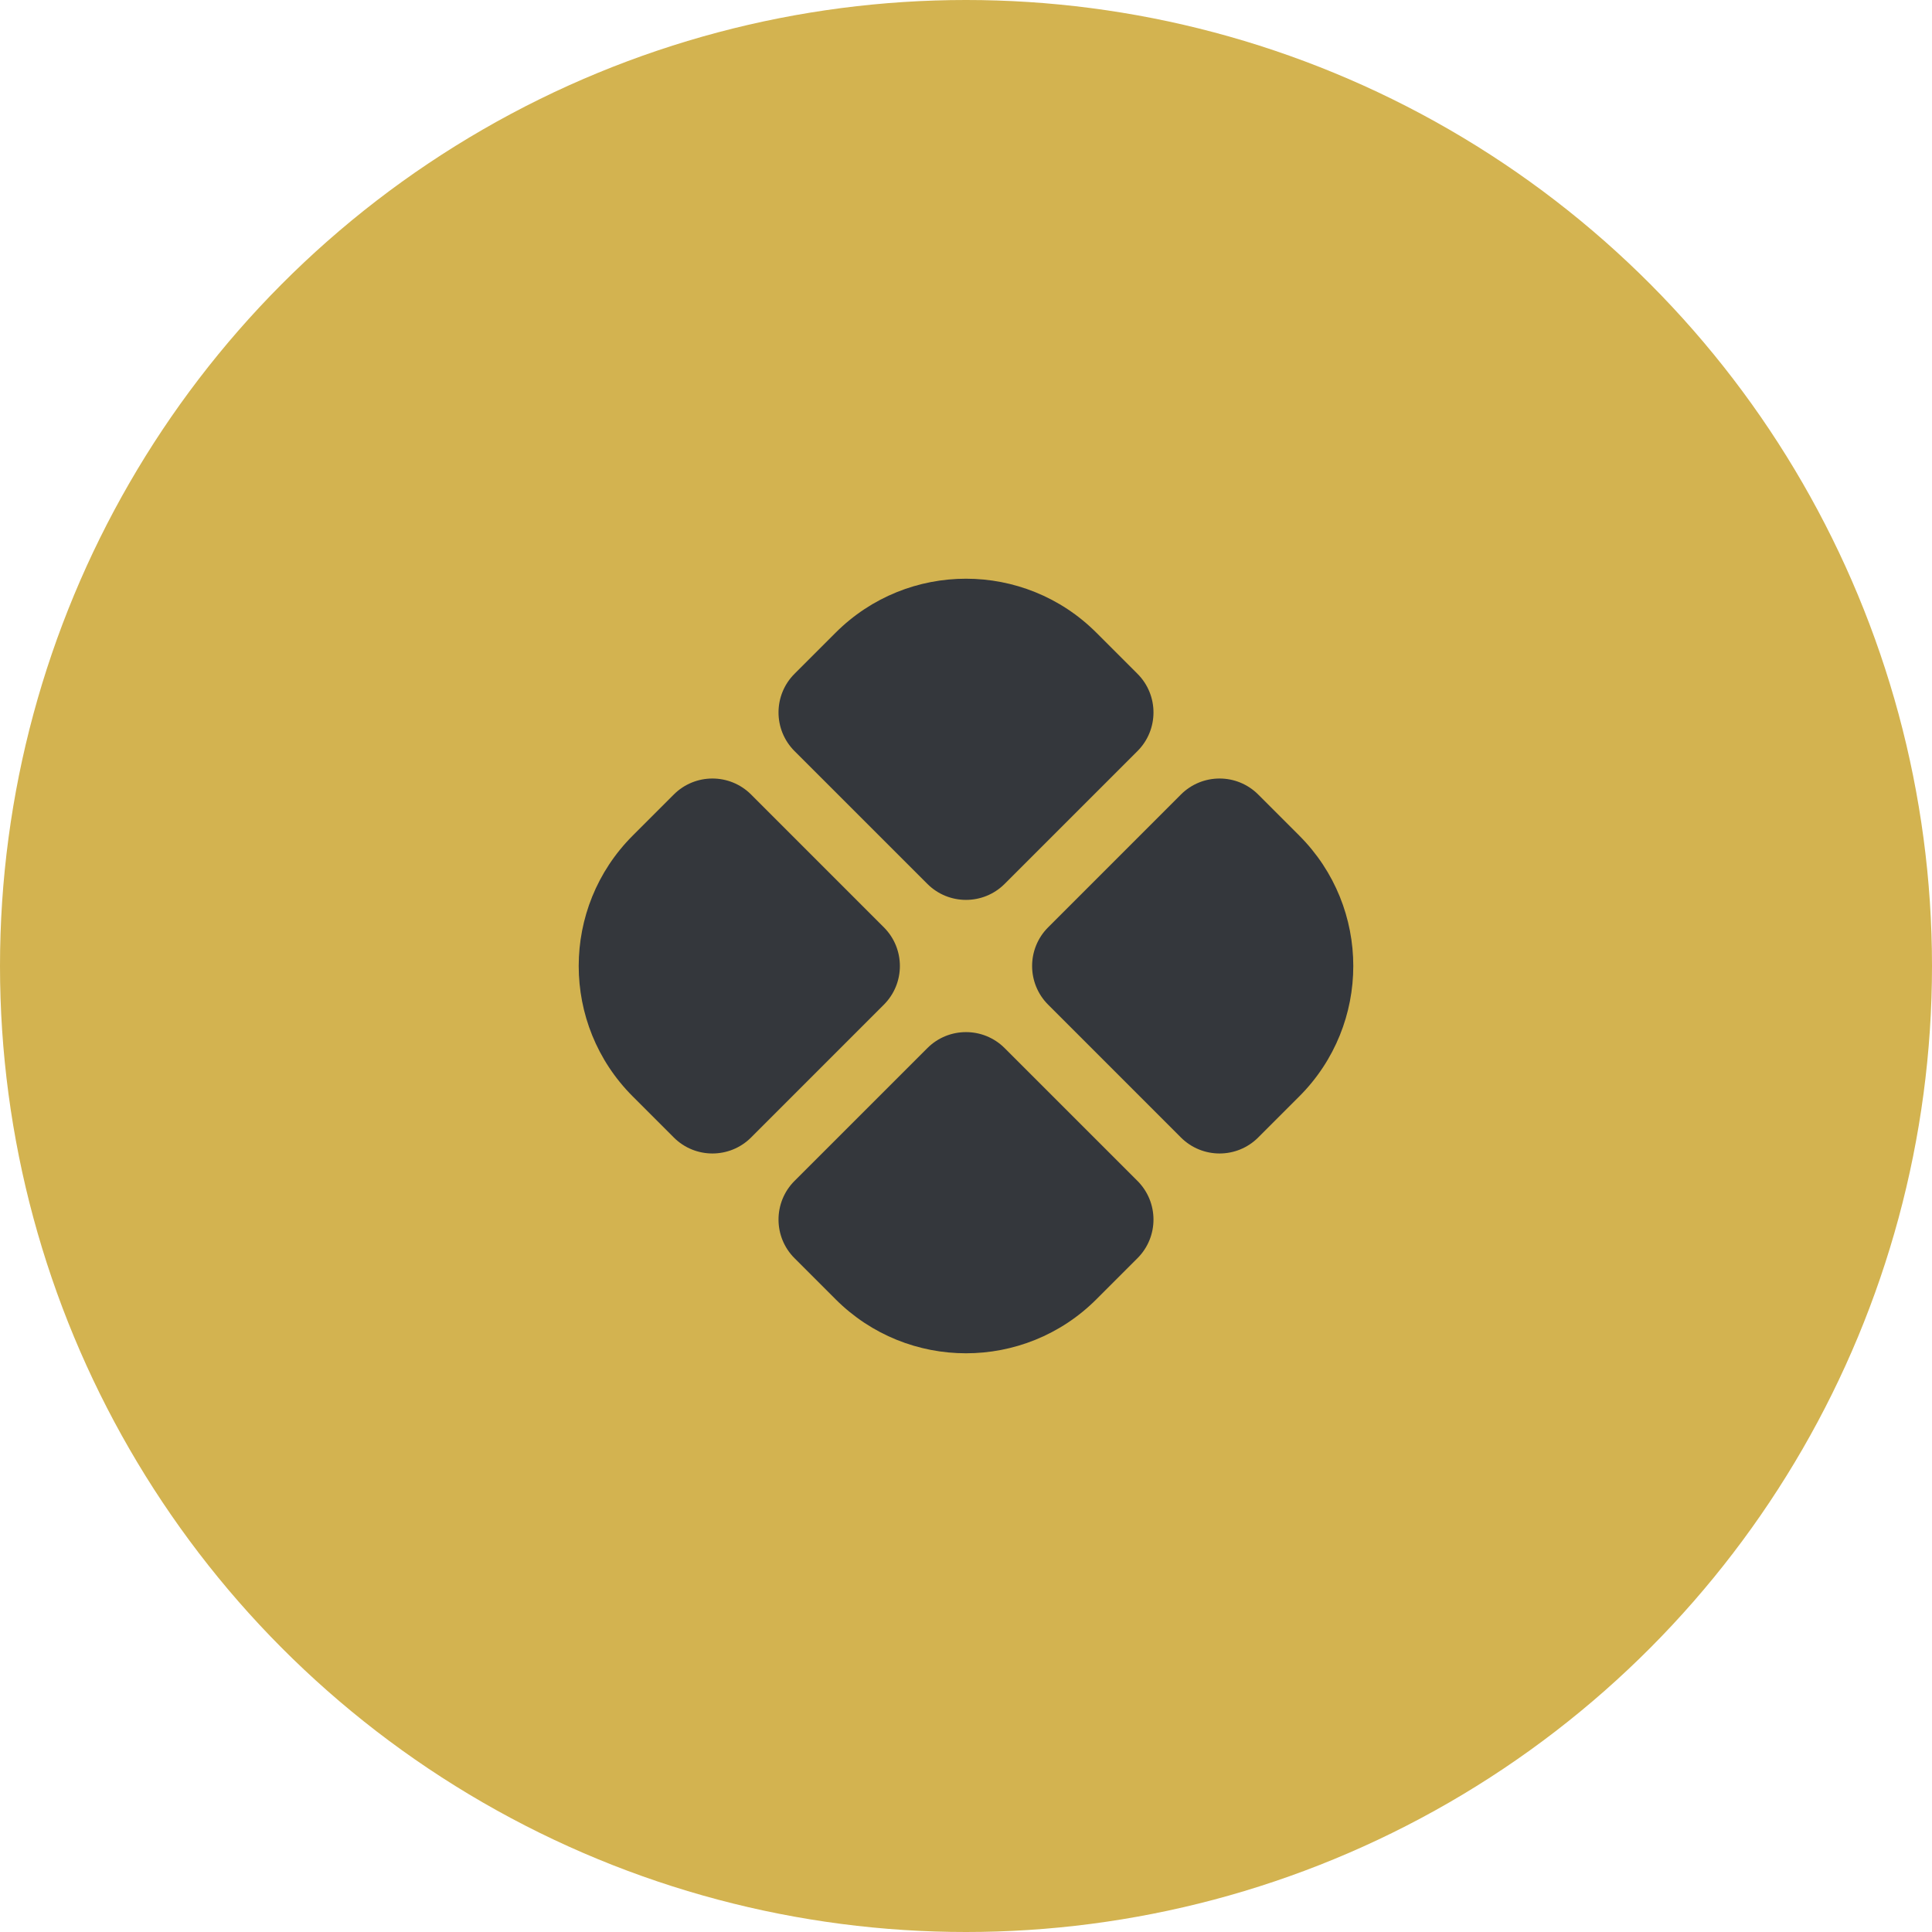
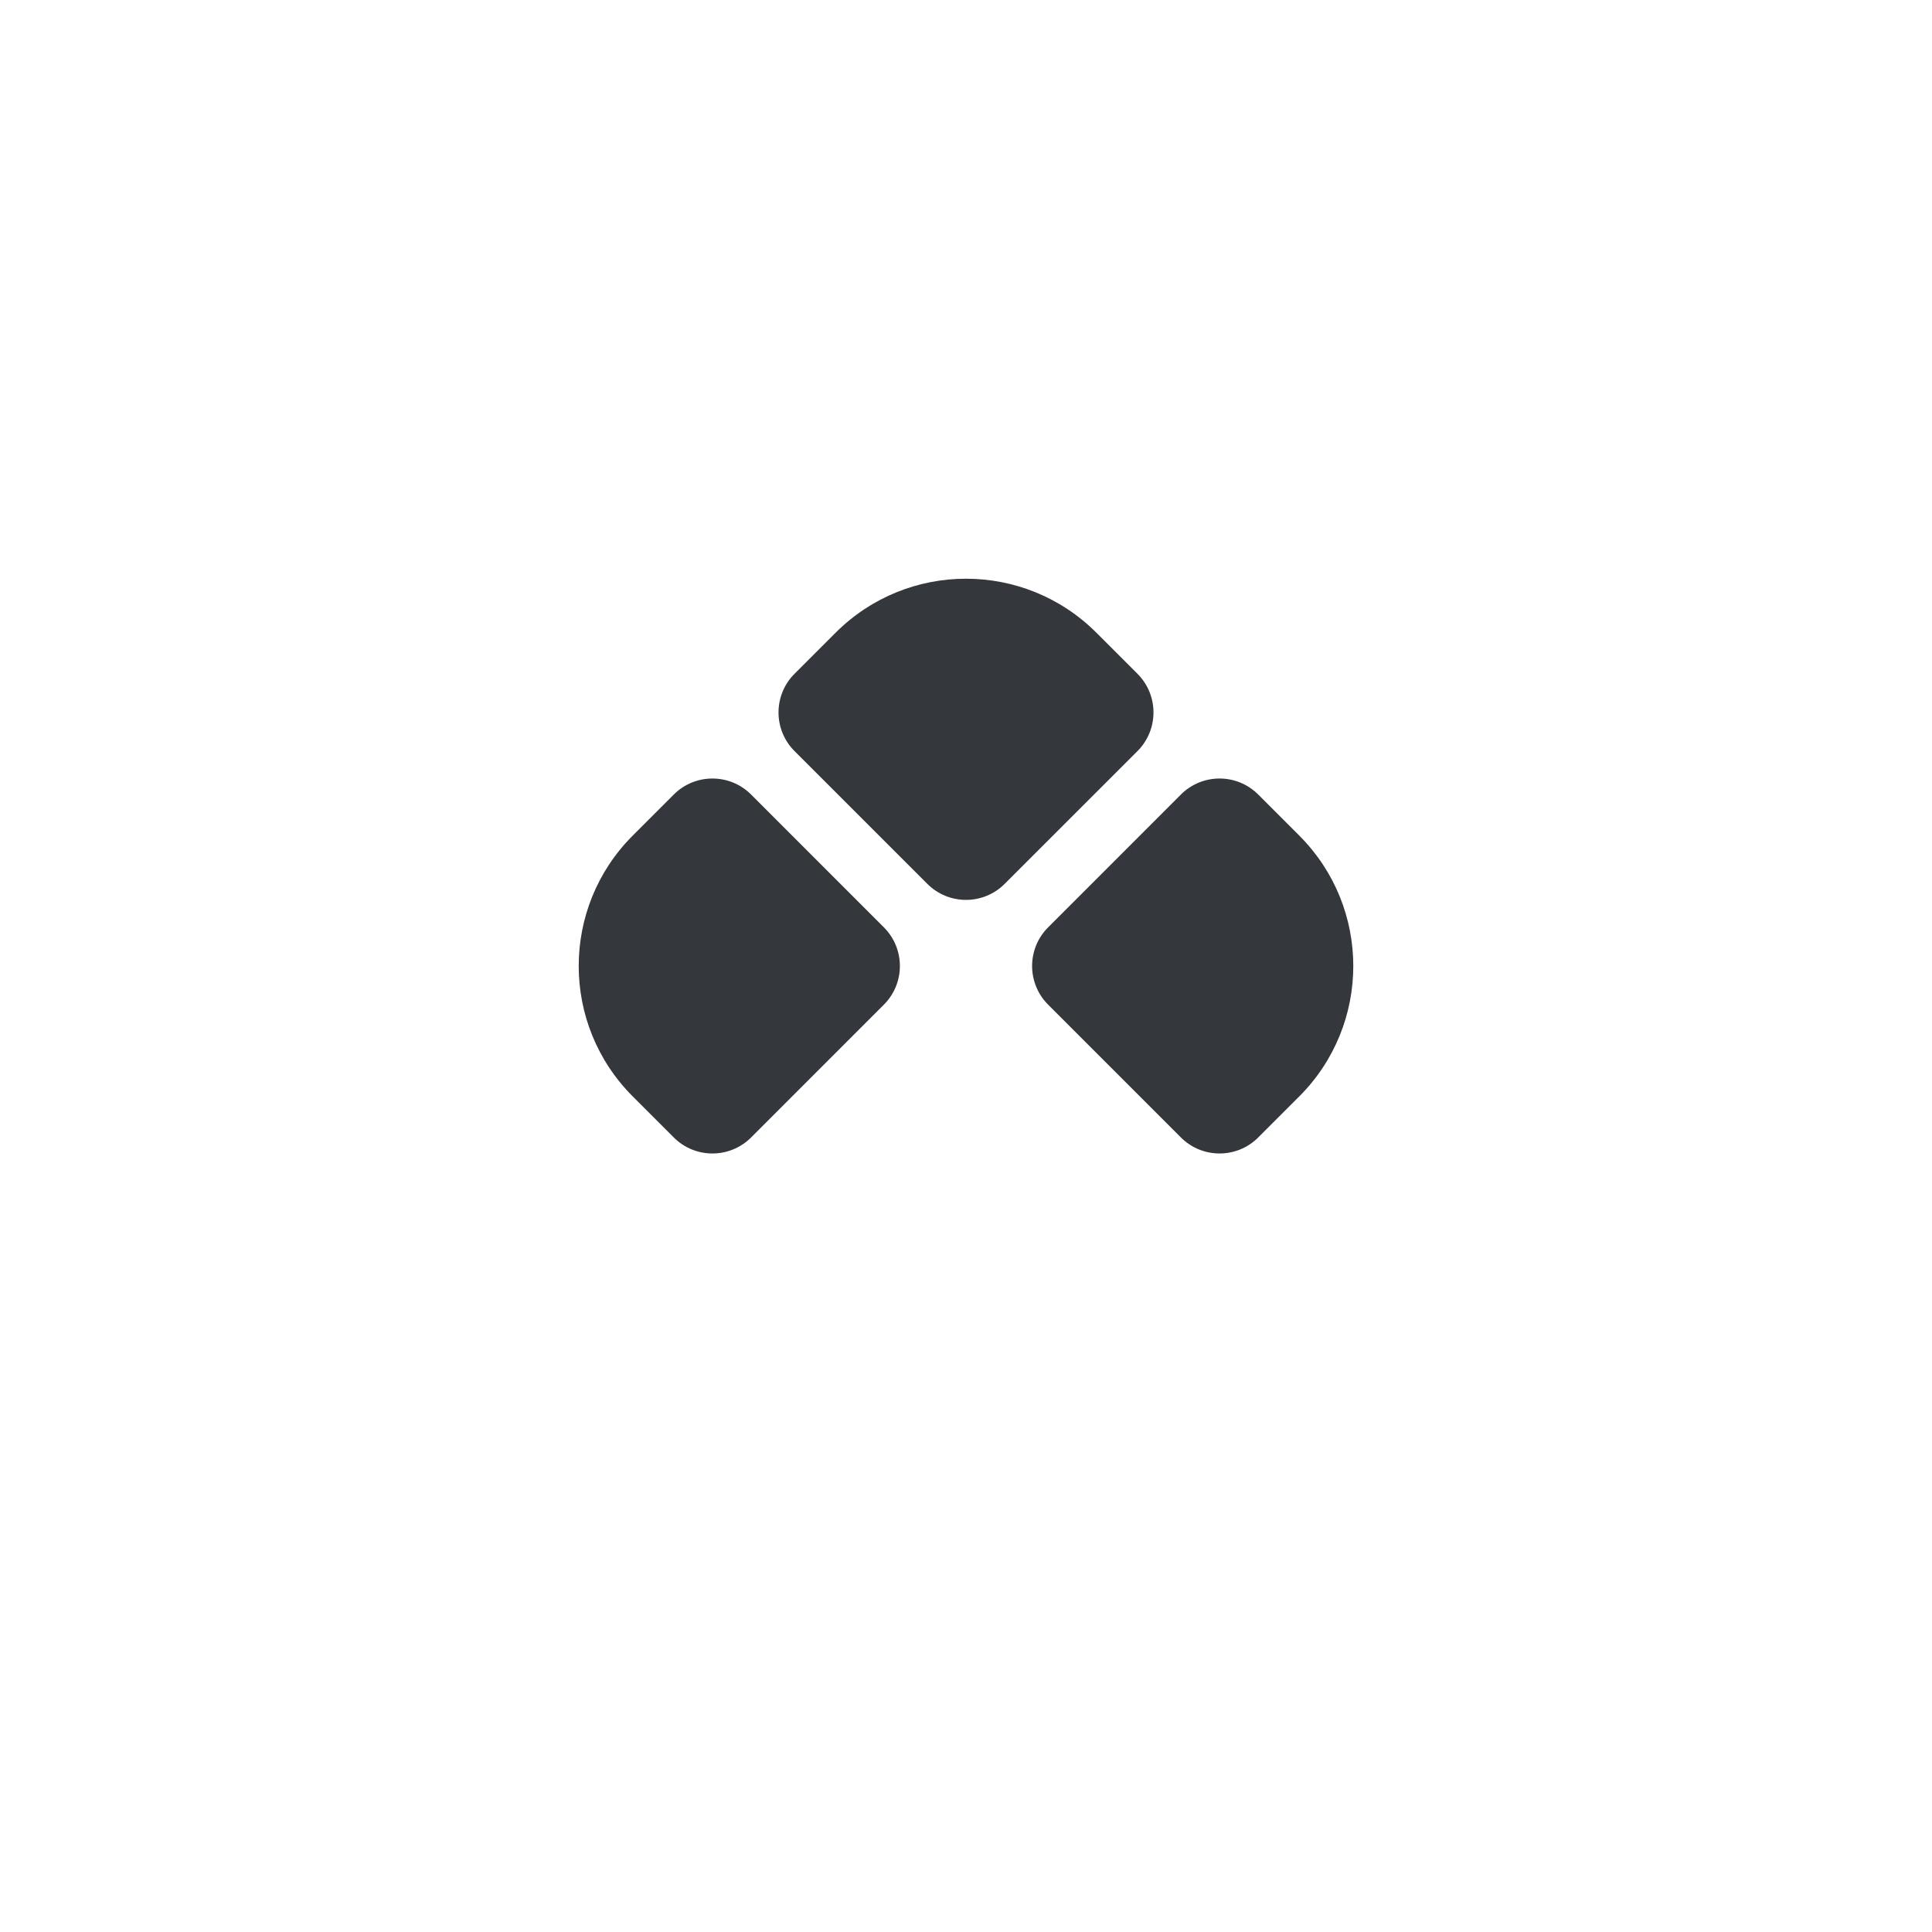
<svg xmlns="http://www.w3.org/2000/svg" width="50" height="50" viewBox="0 0 50 50" fill="none">
-   <circle cx="25" cy="25" r="25" fill="#D3B350" />
  <path d="M28.375 16.375C26.511 14.511 23.489 14.511 21.625 16.375L20.562 17.438C20.01 17.99 20.01 18.885 20.562 19.438L24 22.875C24.552 23.427 25.448 23.427 26 22.875L29.438 19.438C29.99 18.885 29.99 17.99 29.438 17.438L28.375 16.375Z" fill="#34373C" />
  <path d="M32.562 20.562C32.01 20.01 31.115 20.01 30.562 20.562L27.125 24C26.573 24.552 26.573 25.448 27.125 26L30.562 29.438C31.115 29.99 32.01 29.99 32.562 29.438L33.625 28.375C35.489 26.511 35.489 23.489 33.625 21.625L32.562 20.562Z" fill="#34373C" />
-   <path d="M29.438 32.562C29.99 32.01 29.99 31.115 29.438 30.562L26 27.125C25.448 26.573 24.552 26.573 24 27.125L20.562 30.562C20.01 31.115 20.01 32.01 20.562 32.562L21.625 33.625C23.489 35.489 26.511 35.489 28.375 33.625L29.438 32.562Z" fill="#34373C" />
-   <path d="M17.438 29.438C17.99 29.99 18.885 29.99 19.438 29.438L22.875 26C23.427 25.448 23.427 24.552 22.875 24L19.438 20.562C18.885 20.01 17.99 20.01 17.438 20.562L16.375 21.625C14.511 23.489 14.511 26.511 16.375 28.375L17.438 29.438Z" fill="#34373C" />
+   <path d="M17.438 29.438C17.99 29.99 18.885 29.99 19.438 29.438L22.875 26C23.427 25.448 23.427 24.552 22.875 24L19.438 20.562C18.885 20.01 17.99 20.01 17.438 20.562L16.375 21.625C14.511 23.489 14.511 26.511 16.375 28.375L17.438 29.438" fill="#34373C" />
</svg>